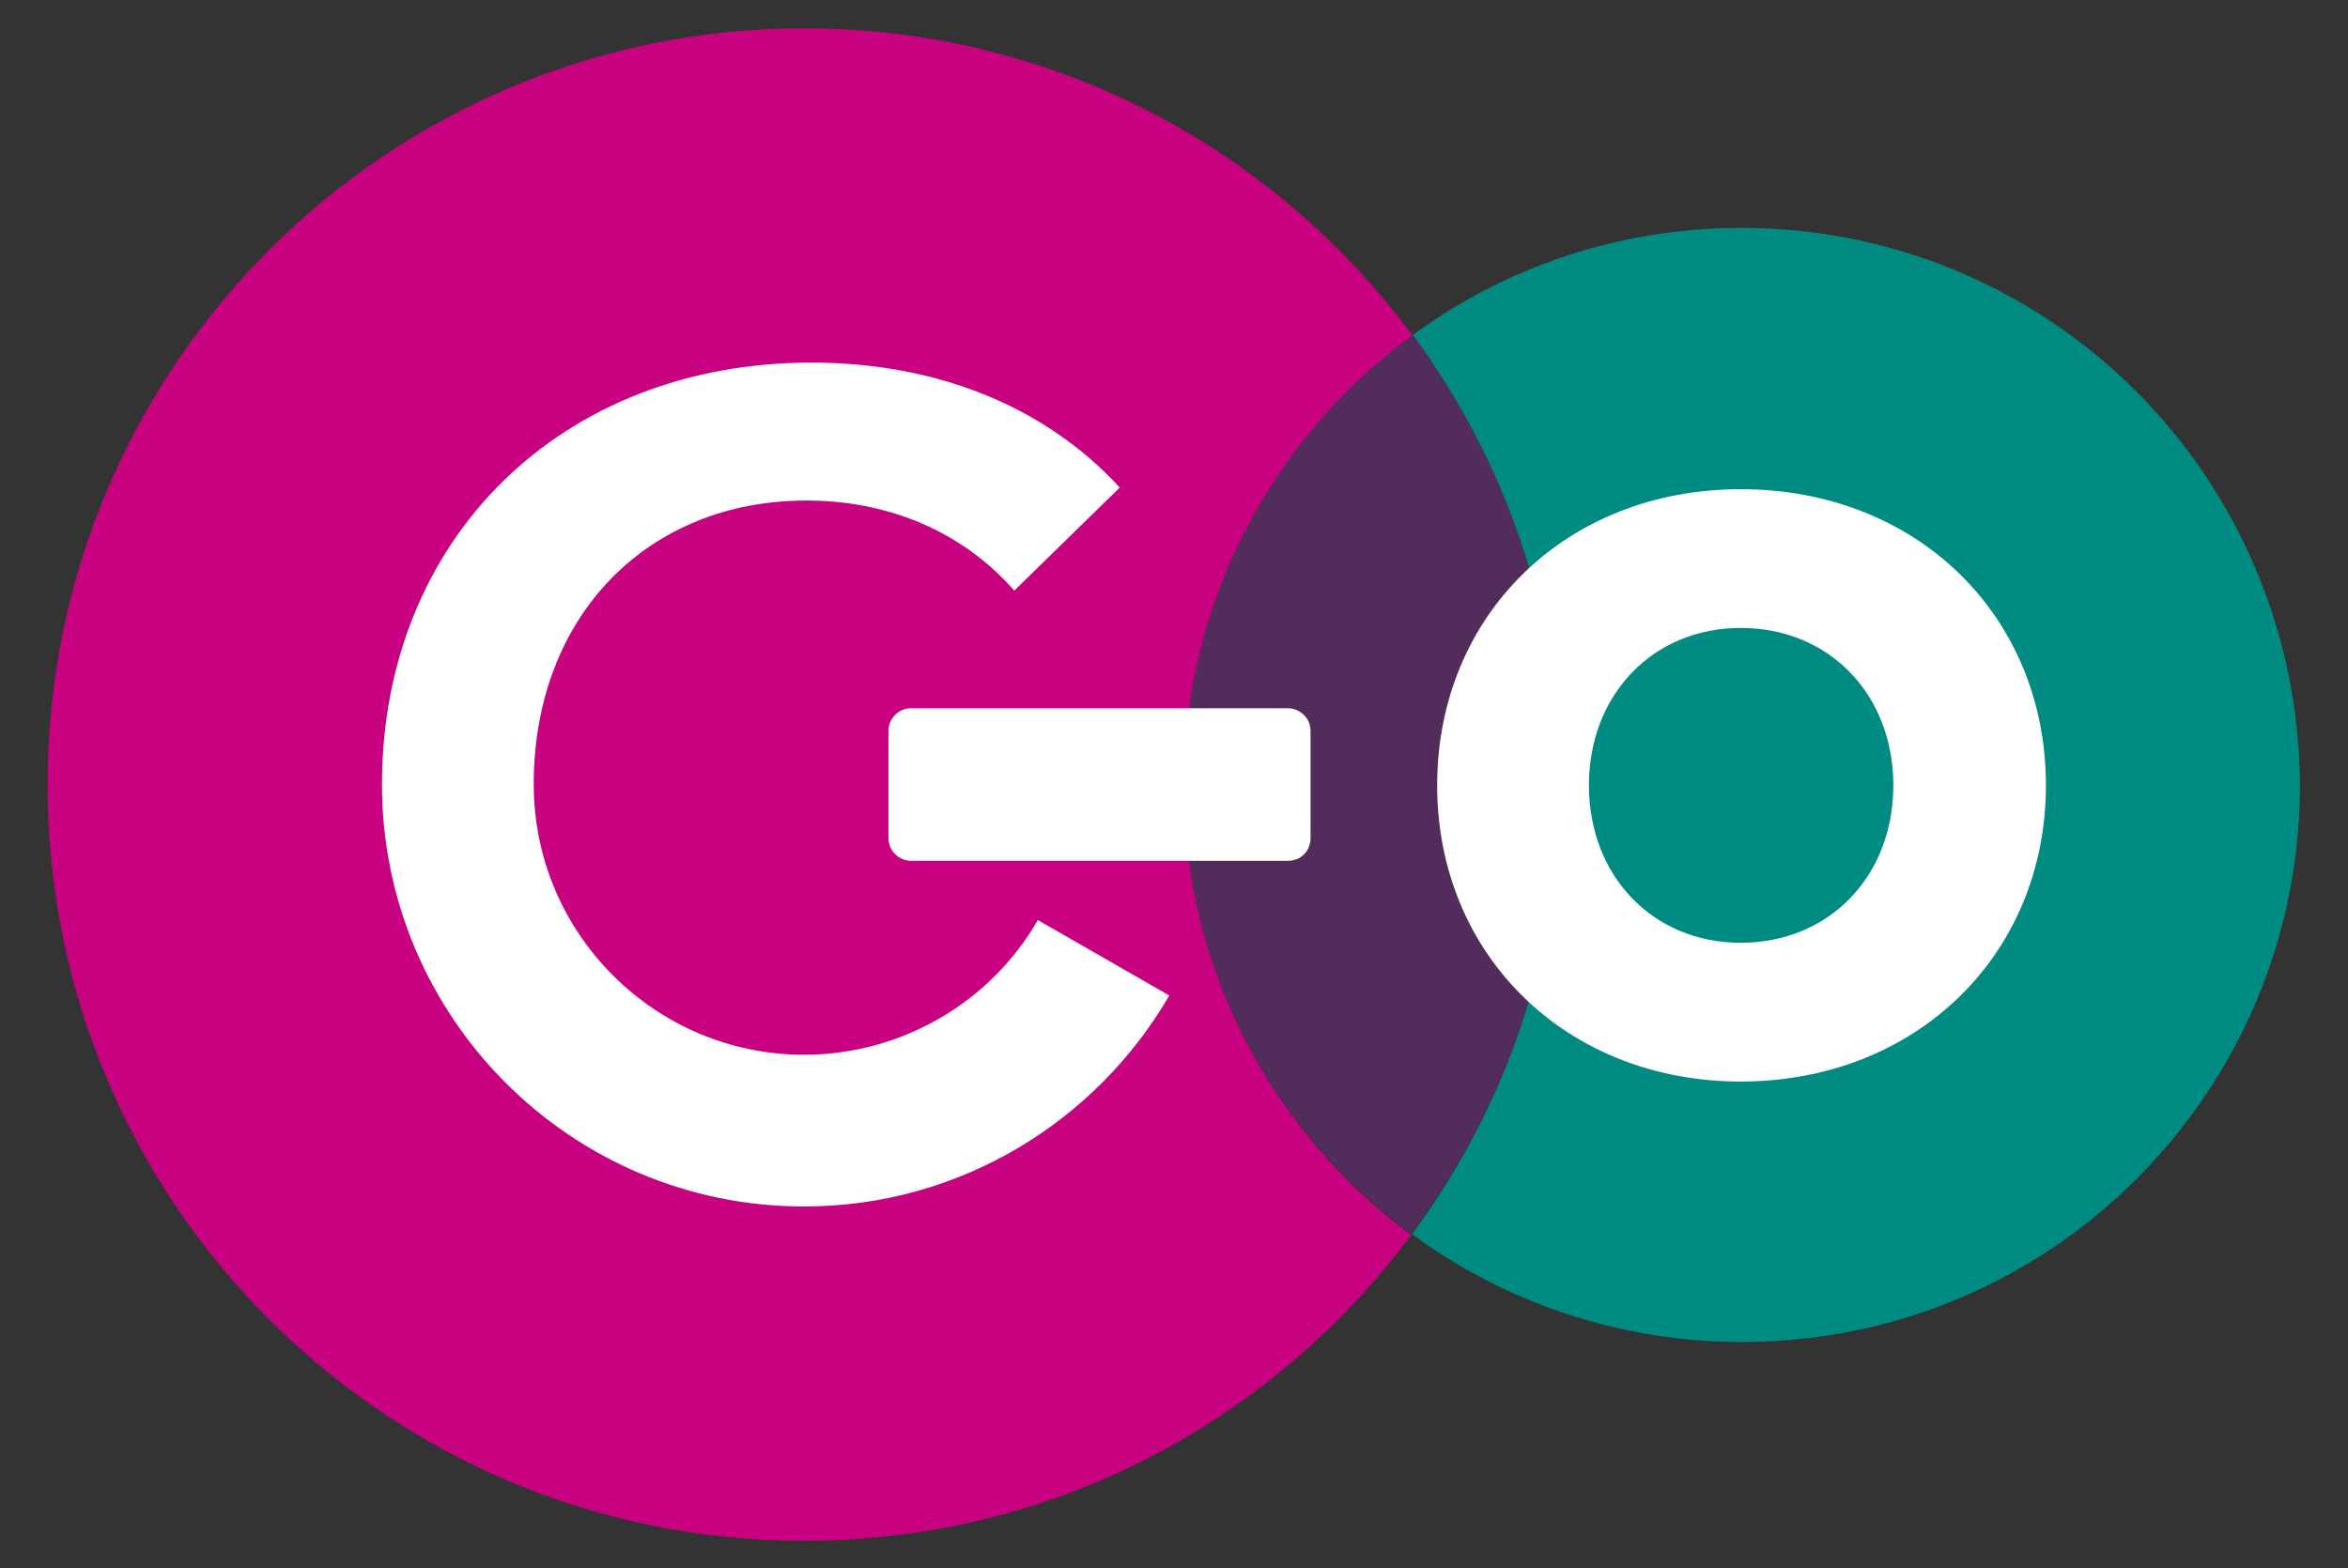
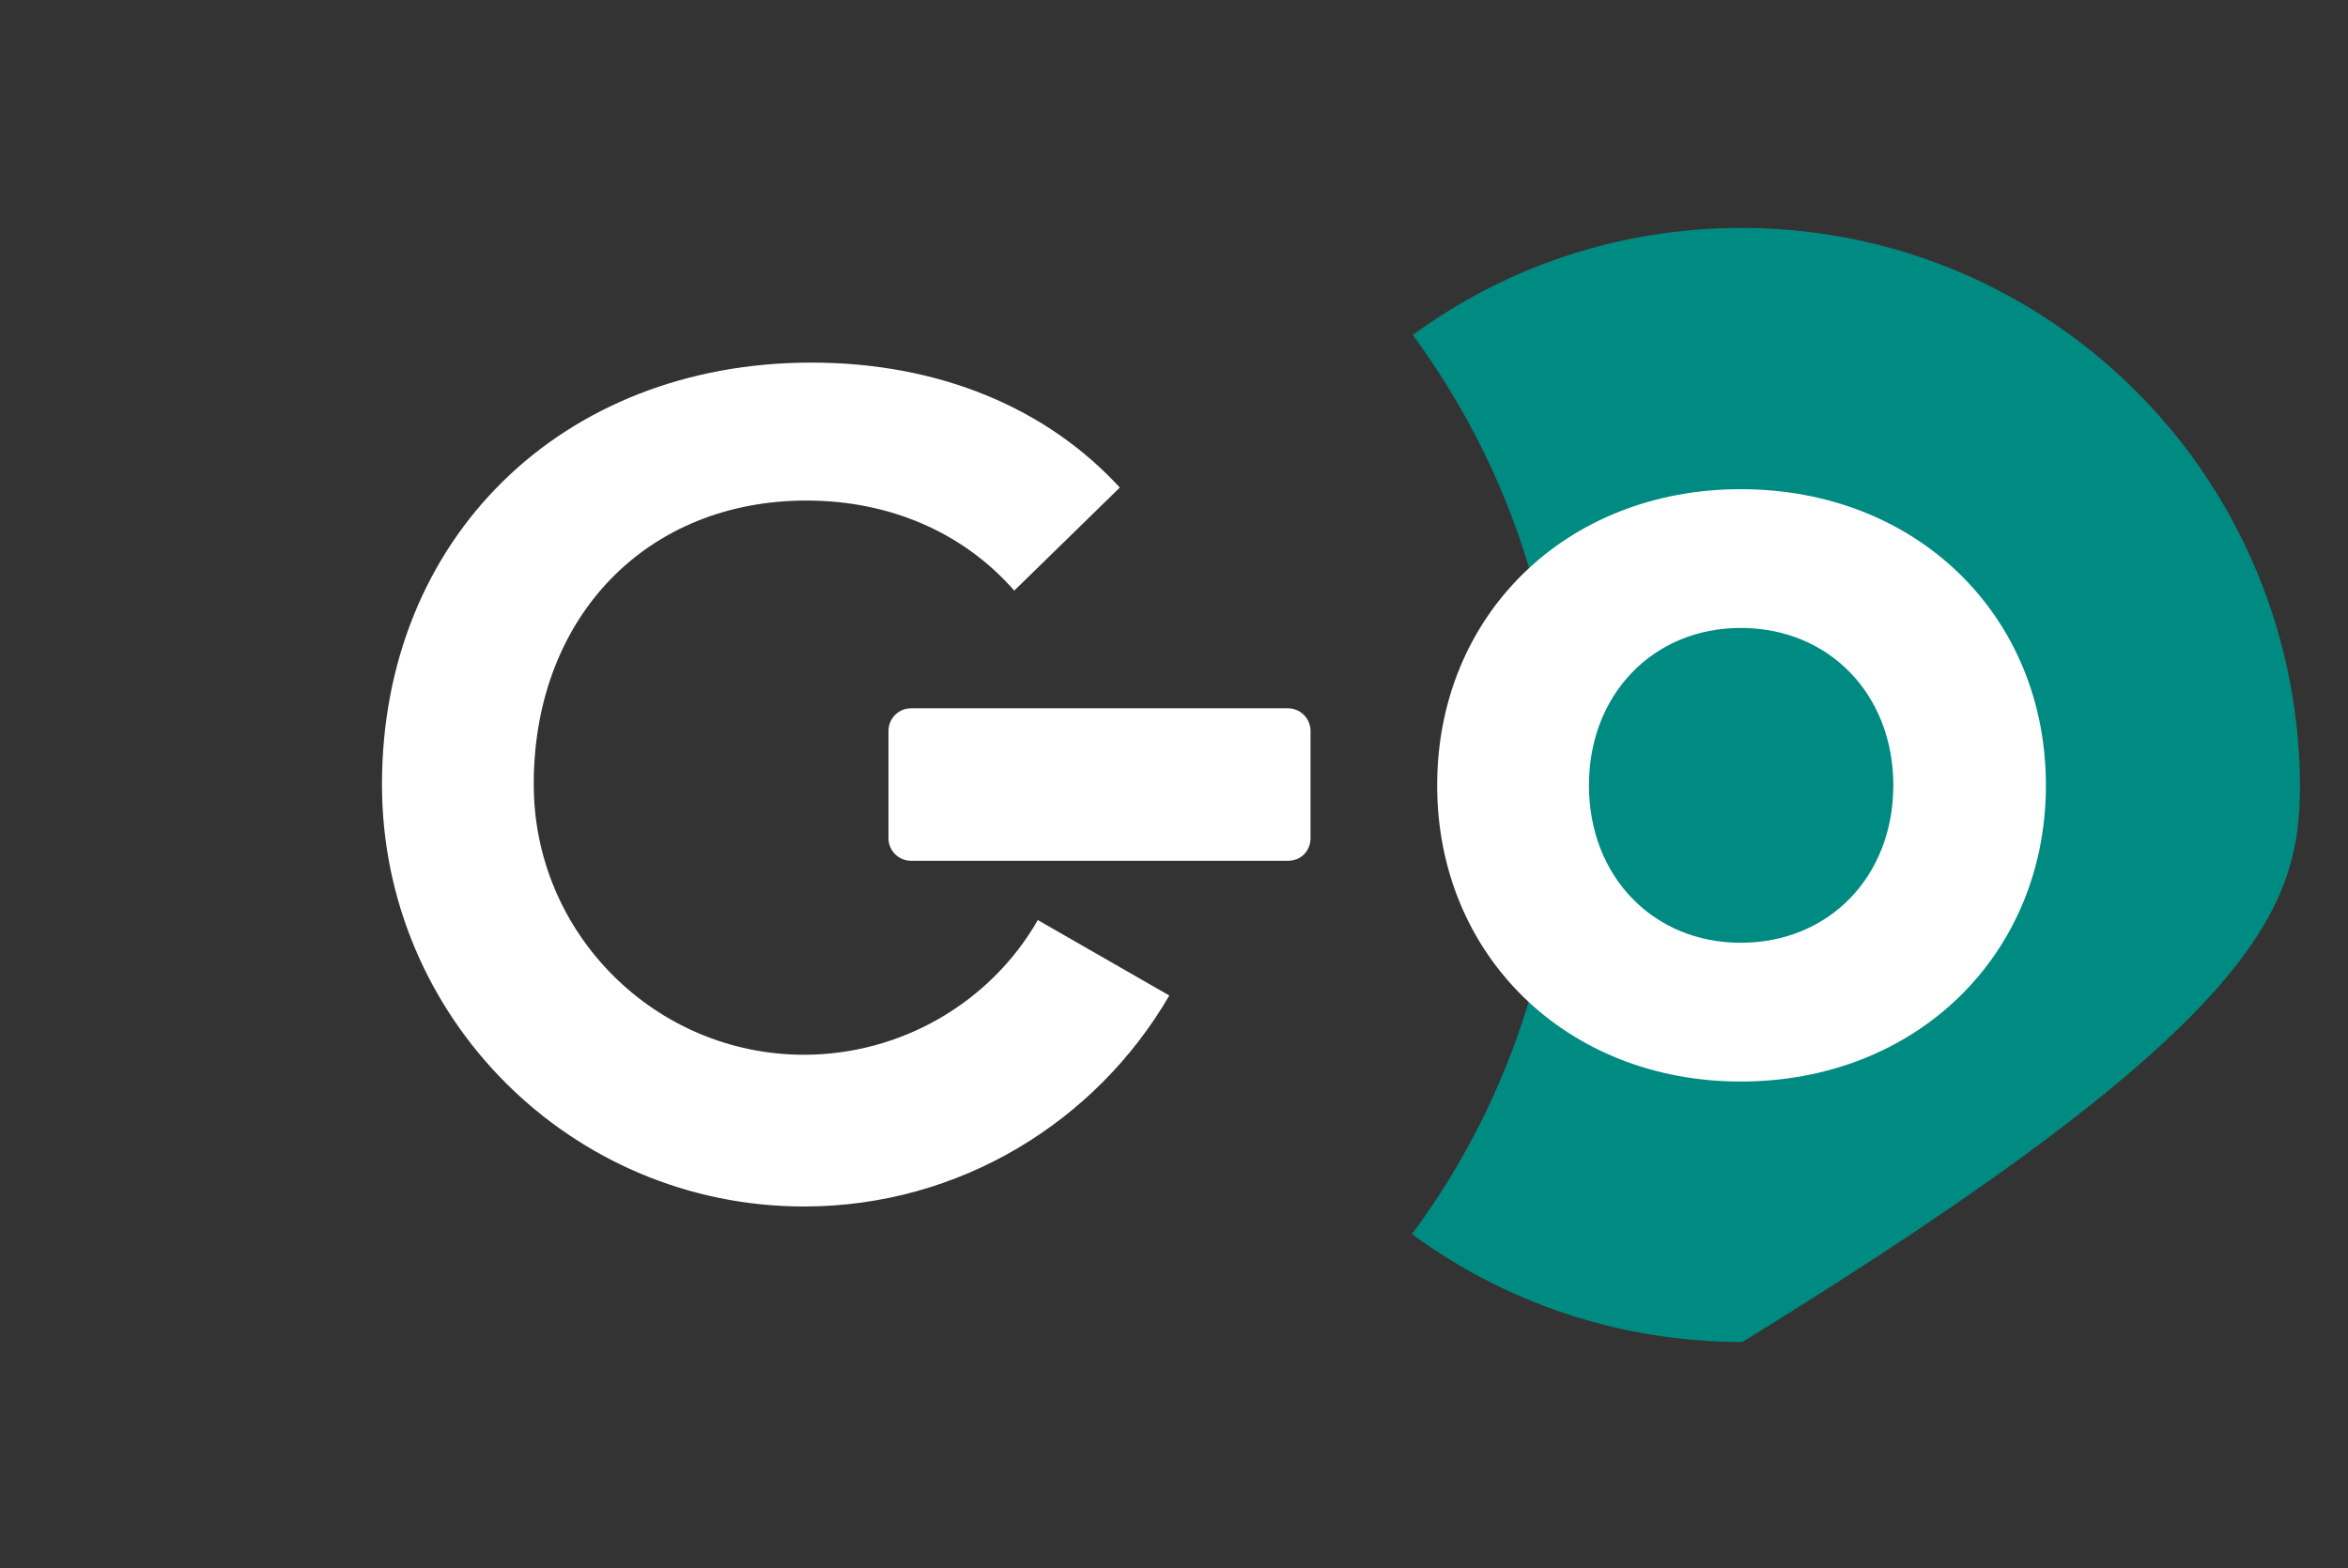
<svg xmlns="http://www.w3.org/2000/svg" width="100%" height="100%" viewBox="0 0 464 310" version="1.1" xml:space="preserve" style="fill-rule:evenodd;clip-rule:evenodd;stroke-linejoin:round;stroke-miterlimit:2;">
  <rect x="0" y="0" width="464" height="310" fill="#333333" stroke="none" />
  <g transform="matrix(1.604,0,0,1.604,-139.933,-143.902)">
-     <path d="M357.1,145.7C344.6,128.8 324.5,117.8 301.8,117.8C286.6,117.8 272.6,122.7 261.3,131C272.7,146.5 279.5,165.6 279.5,186.3C279.5,207.1 272.7,226.3 261.2,241.8C272.6,250.2 286.7,255.1 301.9,255.1C324.5,255.1 344.6,244.2 357.1,227.3C365.6,215.9 370.6,201.7 370.6,186.4C370.5,171.2 365.5,157.1 357.1,145.7Z" style="fill:rgb(0,139,130);fill-rule:nonzero;" />
-     <path d="M233.1,186.5C233.1,163.7 244.2,143.6 261.3,131.1C244.3,108.1 217.1,93.2 186.3,93.2C134.9,93.2 93.1,134.9 93.1,186.4C93.1,237.9 134.8,279.6 186.3,279.6C217,279.6 244.1,264.8 261.1,241.9C244.1,229.3 233.1,209.2 233.1,186.5Z" style="fill:rgb(199,1,127);fill-rule:nonzero;" />
-     <path d="M279.5,186.3C279.5,165.6 272.7,146.5 261.3,131C244.2,143.5 233.1,163.7 233.1,186.4C233.1,209.1 244.1,229.2 261.1,241.7C272.7,226.3 279.5,207.1 279.5,186.3Z" style="fill:rgb(82,44,90);fill-rule:nonzero;" />
+     <path d="M357.1,145.7C344.6,128.8 324.5,117.8 301.8,117.8C286.6,117.8 272.6,122.7 261.3,131C272.7,146.5 279.5,165.6 279.5,186.3C279.5,207.1 272.7,226.3 261.2,241.8C272.6,250.2 286.7,255.1 301.9,255.1C365.6,215.9 370.6,201.7 370.6,186.4C370.5,171.2 365.5,157.1 357.1,145.7Z" style="fill:rgb(0,139,130);fill-rule:nonzero;" />
    <g>
      <path d="M215.1,203.1C209.2,213.4 198.1,219.7 186.3,219.7C168,219.7 153,204.8 153,186.4L153,185.9C153.2,165.6 167,151.4 186.6,151.4C196.8,151.4 205.9,155.3 212.2,162.5L225.2,149.8C216.3,140.1 203.1,134.4 187.2,134.4C156.4,134.4 134.3,156.1 134.3,186.4C134.3,215.1 157.6,238.4 186.3,238.4C205.5,238.4 222.3,227.9 231.3,212.4L215.1,203.1Z" style="fill:white;fill-rule:nonzero;" />
    </g>
    <path d="M245.9,195.8L199.5,195.8C198,195.8 196.7,194.6 196.7,193L196.7,179.8C196.7,178.3 197.9,177 199.5,177L245.9,177C247.4,177 248.7,178.2 248.7,179.8L248.7,193C248.7,194.6 247.5,195.8 245.9,195.8Z" style="fill:white;fill-rule:nonzero;" />
    <path d="M301.7,150C280.1,150 264.3,165.6 264.3,186.5C264.3,207.4 280.2,223 301.7,223C323.3,223 339.3,207.4 339.3,186.5C339.3,165.6 323.4,150 301.7,150ZM301.7,205.9C290.9,205.9 283,197.7 283,186.5C283,175.3 290.9,167.1 301.7,167.1C312.6,167.1 320.5,175.3 320.5,186.5C320.5,197.7 312.6,205.9 301.7,205.9Z" style="fill:white;fill-rule:nonzero;" />
  </g>
</svg>